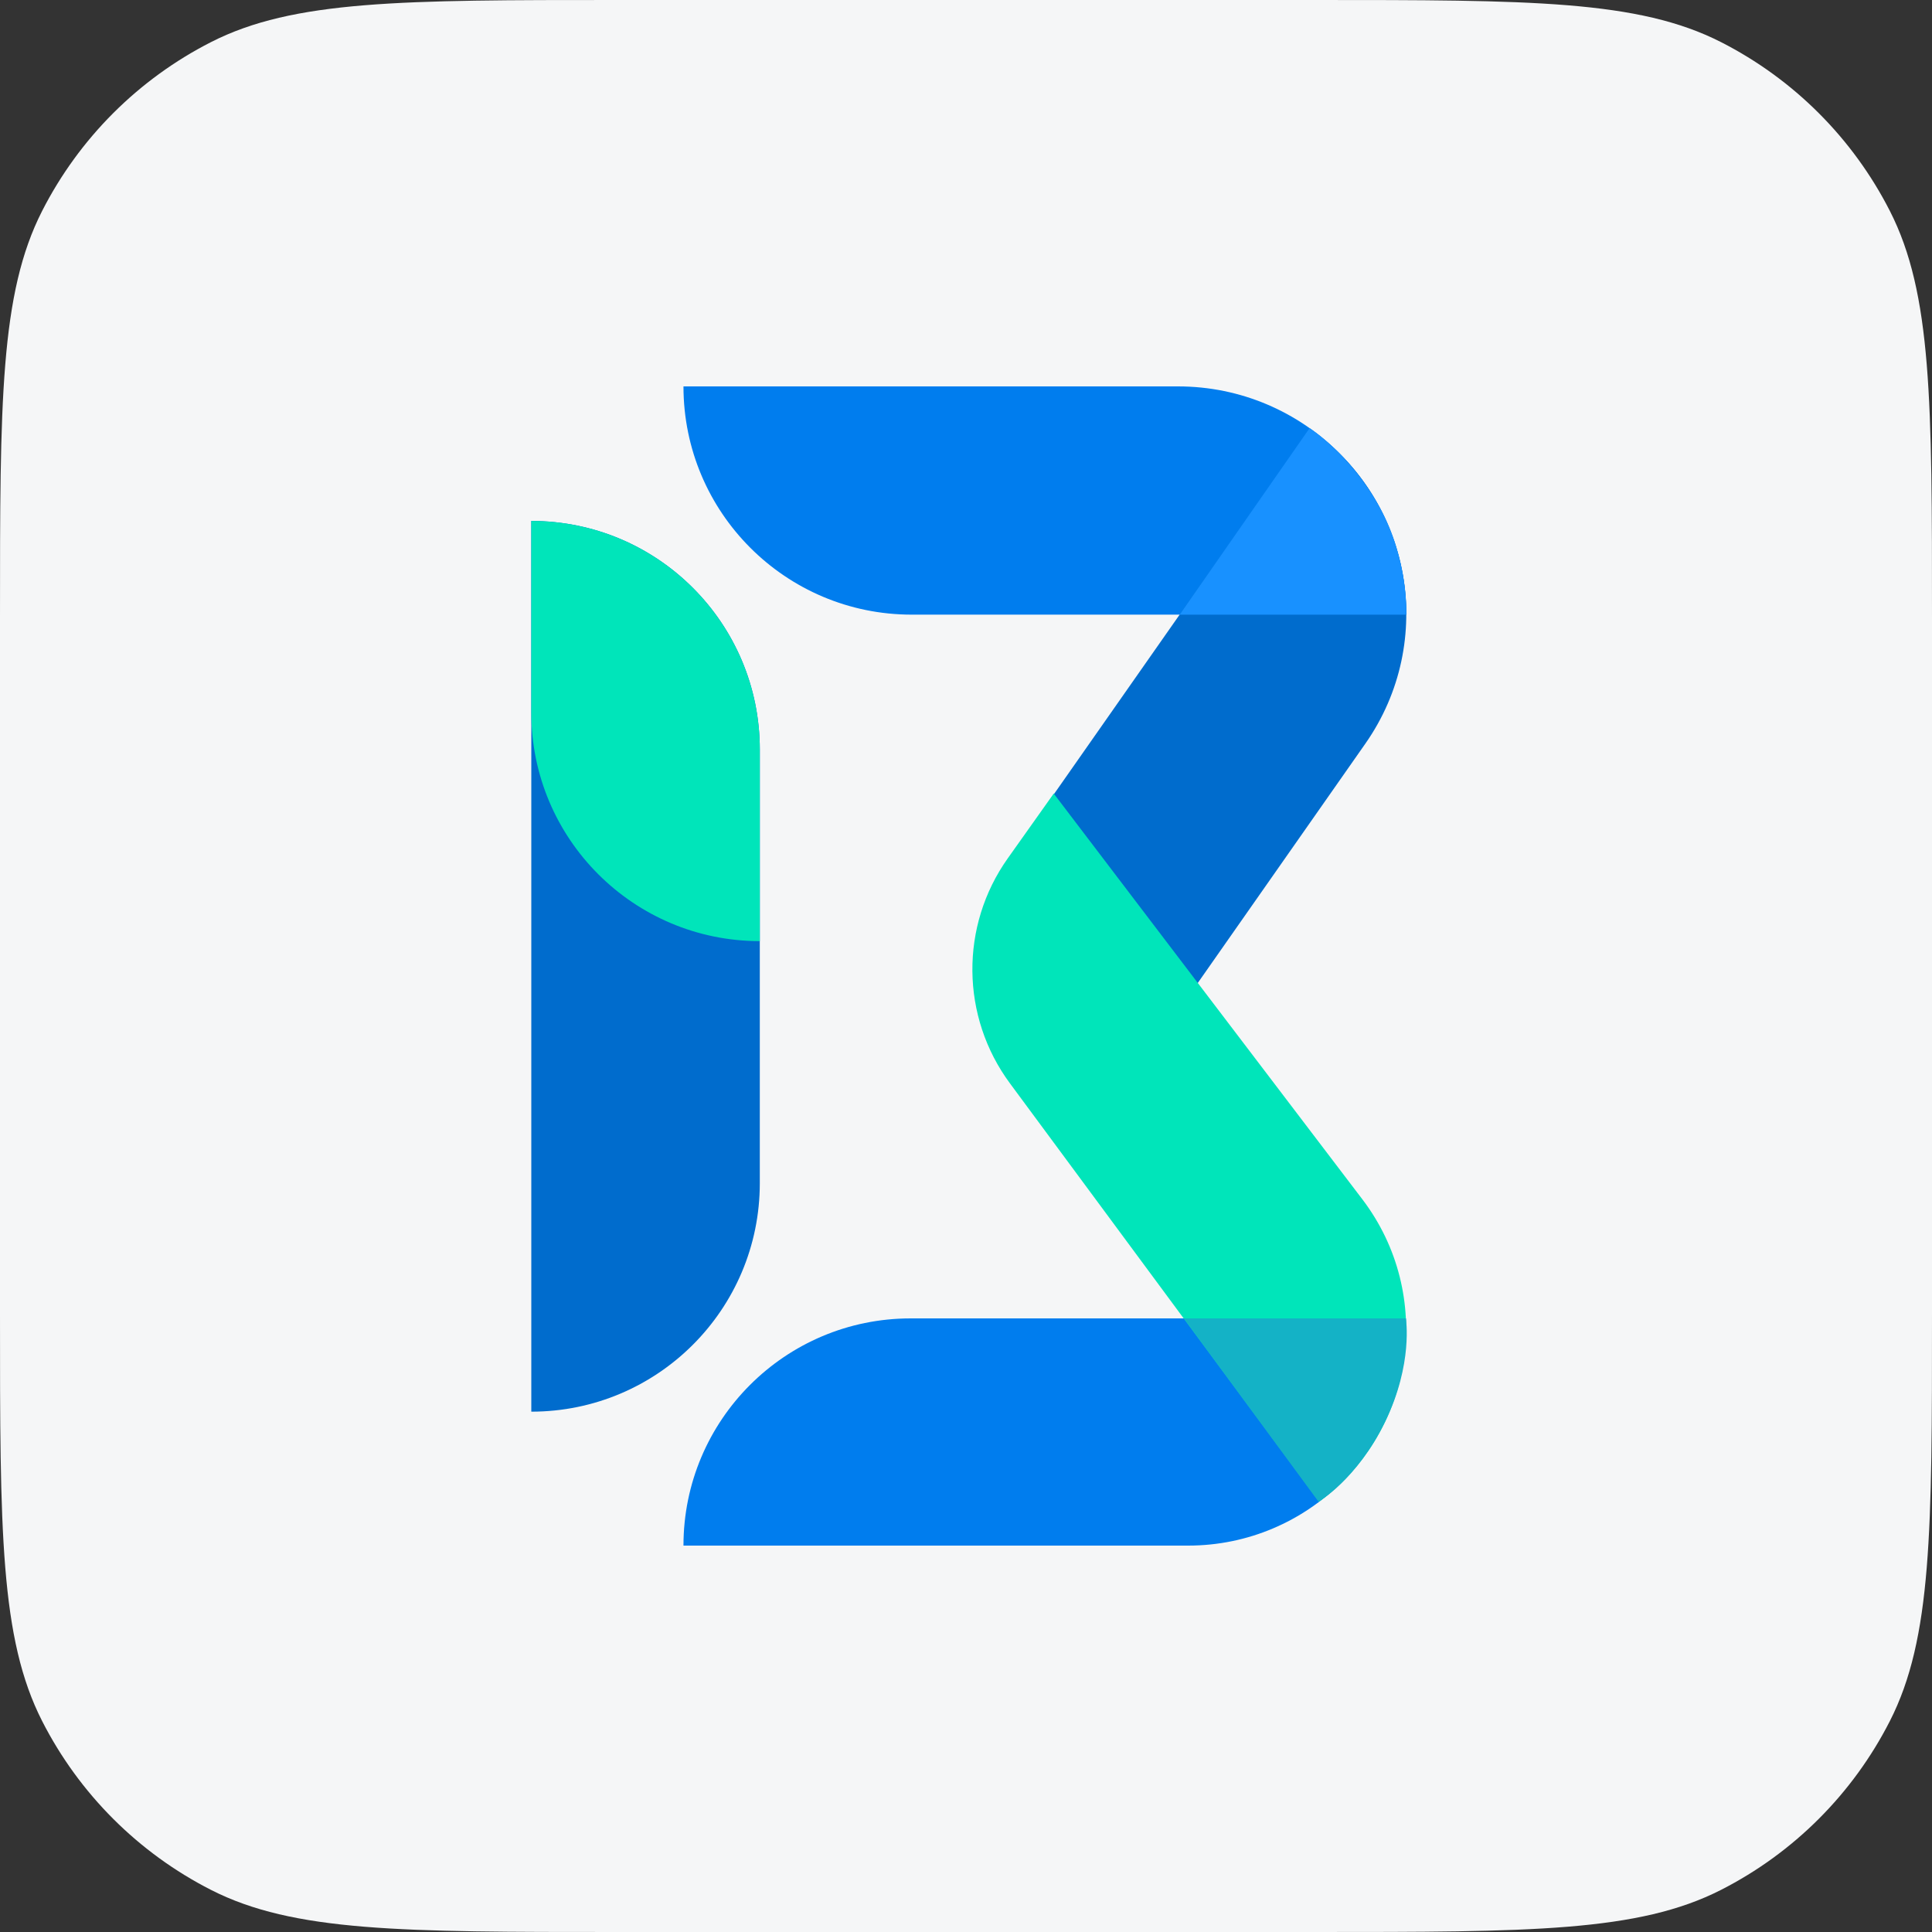
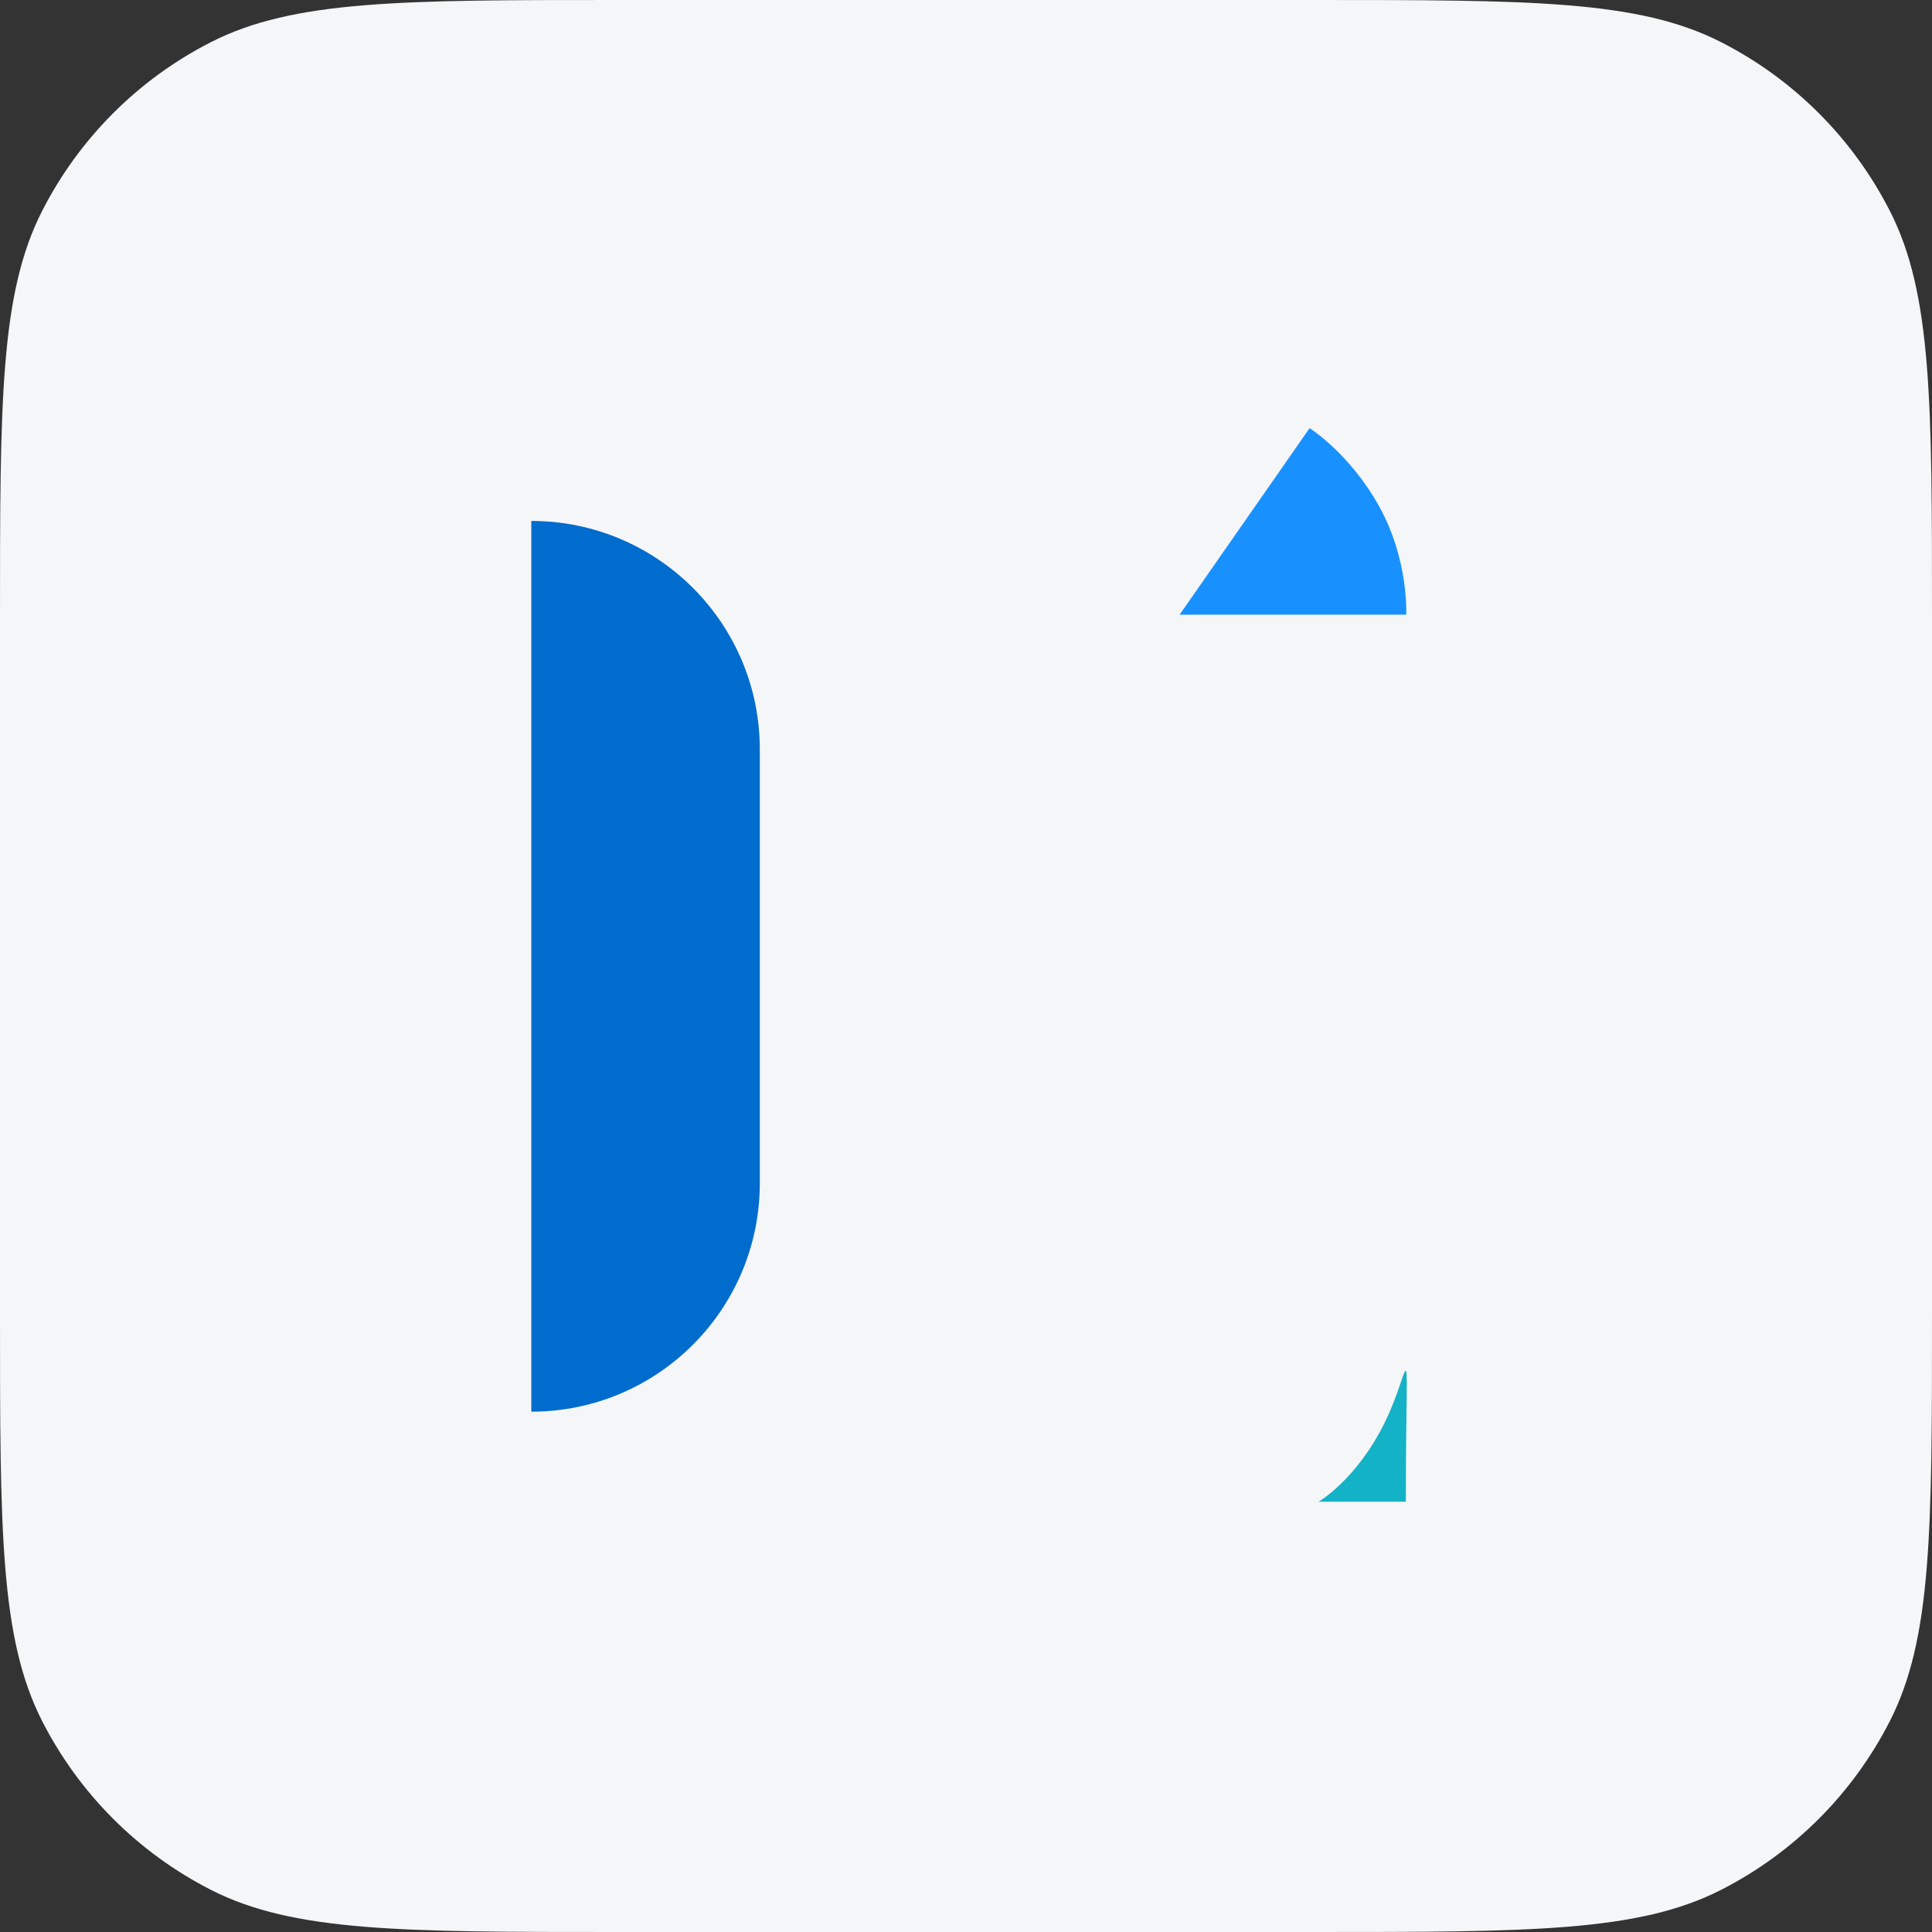
<svg xmlns="http://www.w3.org/2000/svg" width="80" height="80" viewBox="0 0 80 80" fill="none">
  <rect x="0" y="0" width="80" height="80" fill="#333333" stroke="none" />
  <g clip-path="url(#clip0_65_4)">
    <path d="M0 25.6C0 16.639 0 12.159 1.744 8.736C3.278 5.726 5.726 3.278 8.736 1.744C12.159 0 16.639 0 25.6 0H54.4C63.361 0 67.841 0 71.264 1.744C74.274 3.278 76.722 5.726 78.256 8.736C80 12.159 80 16.639 80 25.6V54.4C80 63.361 80 67.841 78.256 71.264C76.722 74.274 74.274 76.722 71.264 78.256C67.841 80 63.361 80 54.4 80H25.6C16.639 80 12.159 80 8.736 78.256C5.726 76.722 3.278 74.274 1.744 71.264C0 67.841 0 63.361 0 54.4V25.6Z" fill="#F5F6F7" />
-     <path d="M58.215 54.967C58.223 59.953 54.183 64 49.197 64H28.301C28.301 58.804 32.513 54.592 37.708 54.592H58.214L58.215 54.967Z" fill="#007DEE" />
    <path d="M22 58.454L22 21.571C27.226 21.571 31.462 25.807 31.462 31.033V48.992C31.462 54.218 27.226 58.454 22 58.454Z" fill="#006CCD" />
-     <path d="M31.462 38.97C26.236 38.97 22 34.733 22 29.508L22 21.571C27.226 21.571 31.462 25.807 31.462 31.033V38.97Z" fill="#00E5BA" />
-     <path d="M28.301 16H48.779C53.999 16 58.23 20.232 58.23 25.451H37.752C32.533 25.451 28.301 21.22 28.301 16Z" fill="#007DEE" />
-     <path d="M54.238 17.75C58.474 20.717 59.504 26.555 56.537 30.792L45 47.268L43.799 46.428C40.226 43.926 39.358 39.001 41.86 35.428L54.238 17.75Z" fill="#006CCD" />
-     <path d="M43.633 32.859L56.412 49.66C59.41 53.602 58.605 59.235 54.622 62.179L41.82 44.86C39.78 42.101 39.743 38.343 41.728 35.544L43.633 32.859Z" fill="#00E5BA" />
-     <path d="M54.599 62.183L49.02 54.592H58.214C58.214 54.592 58.523 56.471 57.355 58.869C56.188 61.267 54.599 62.183 54.599 62.183Z" fill="#14B2C6" />
+     <path d="M54.599 62.183H58.214C58.214 54.592 58.523 56.471 57.355 58.869C56.188 61.267 54.599 62.183 54.599 62.183Z" fill="#14B2C6" />
    <path d="M54.227 17.729C54.227 17.729 55.889 18.768 57.114 20.978C58.34 23.187 58.23 25.452 58.23 25.452H48.846L54.227 17.729Z" fill="#1891FF" />
  </g>
  <defs>
    <clipPath id="clip0_65_4">
      <rect width="80" height="80" fill="white" />
    </clipPath>
  </defs>
</svg>